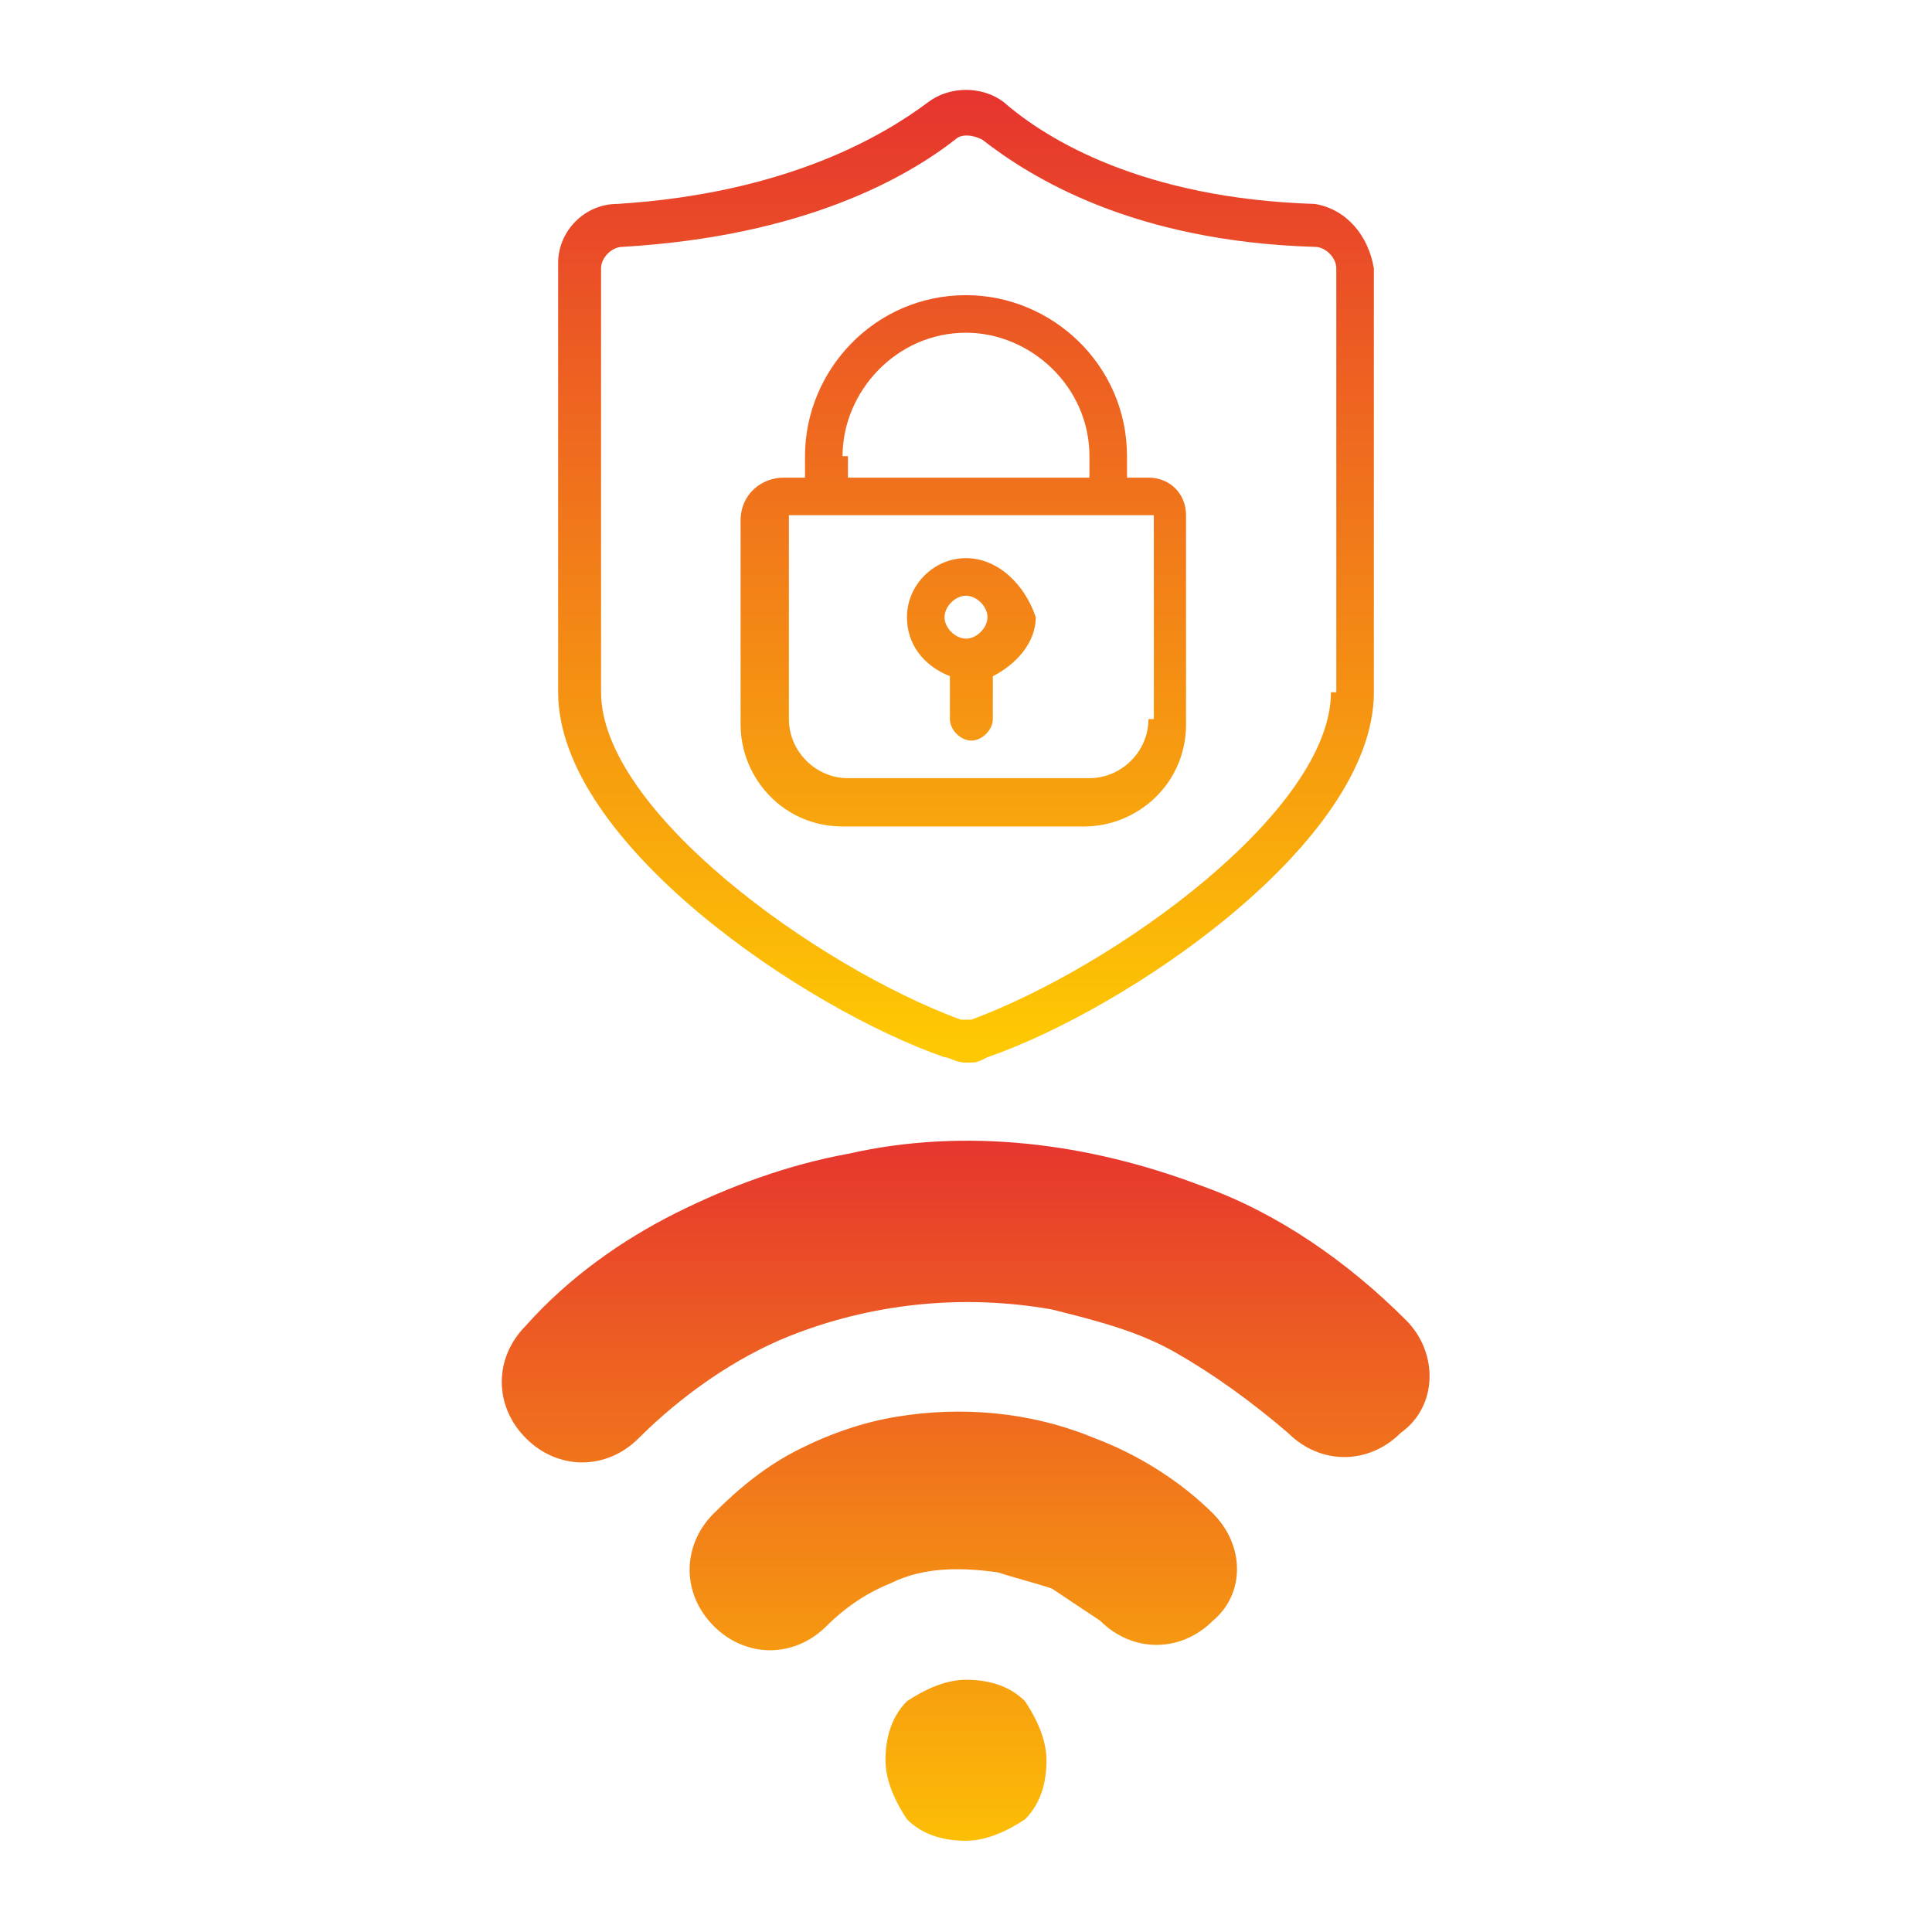
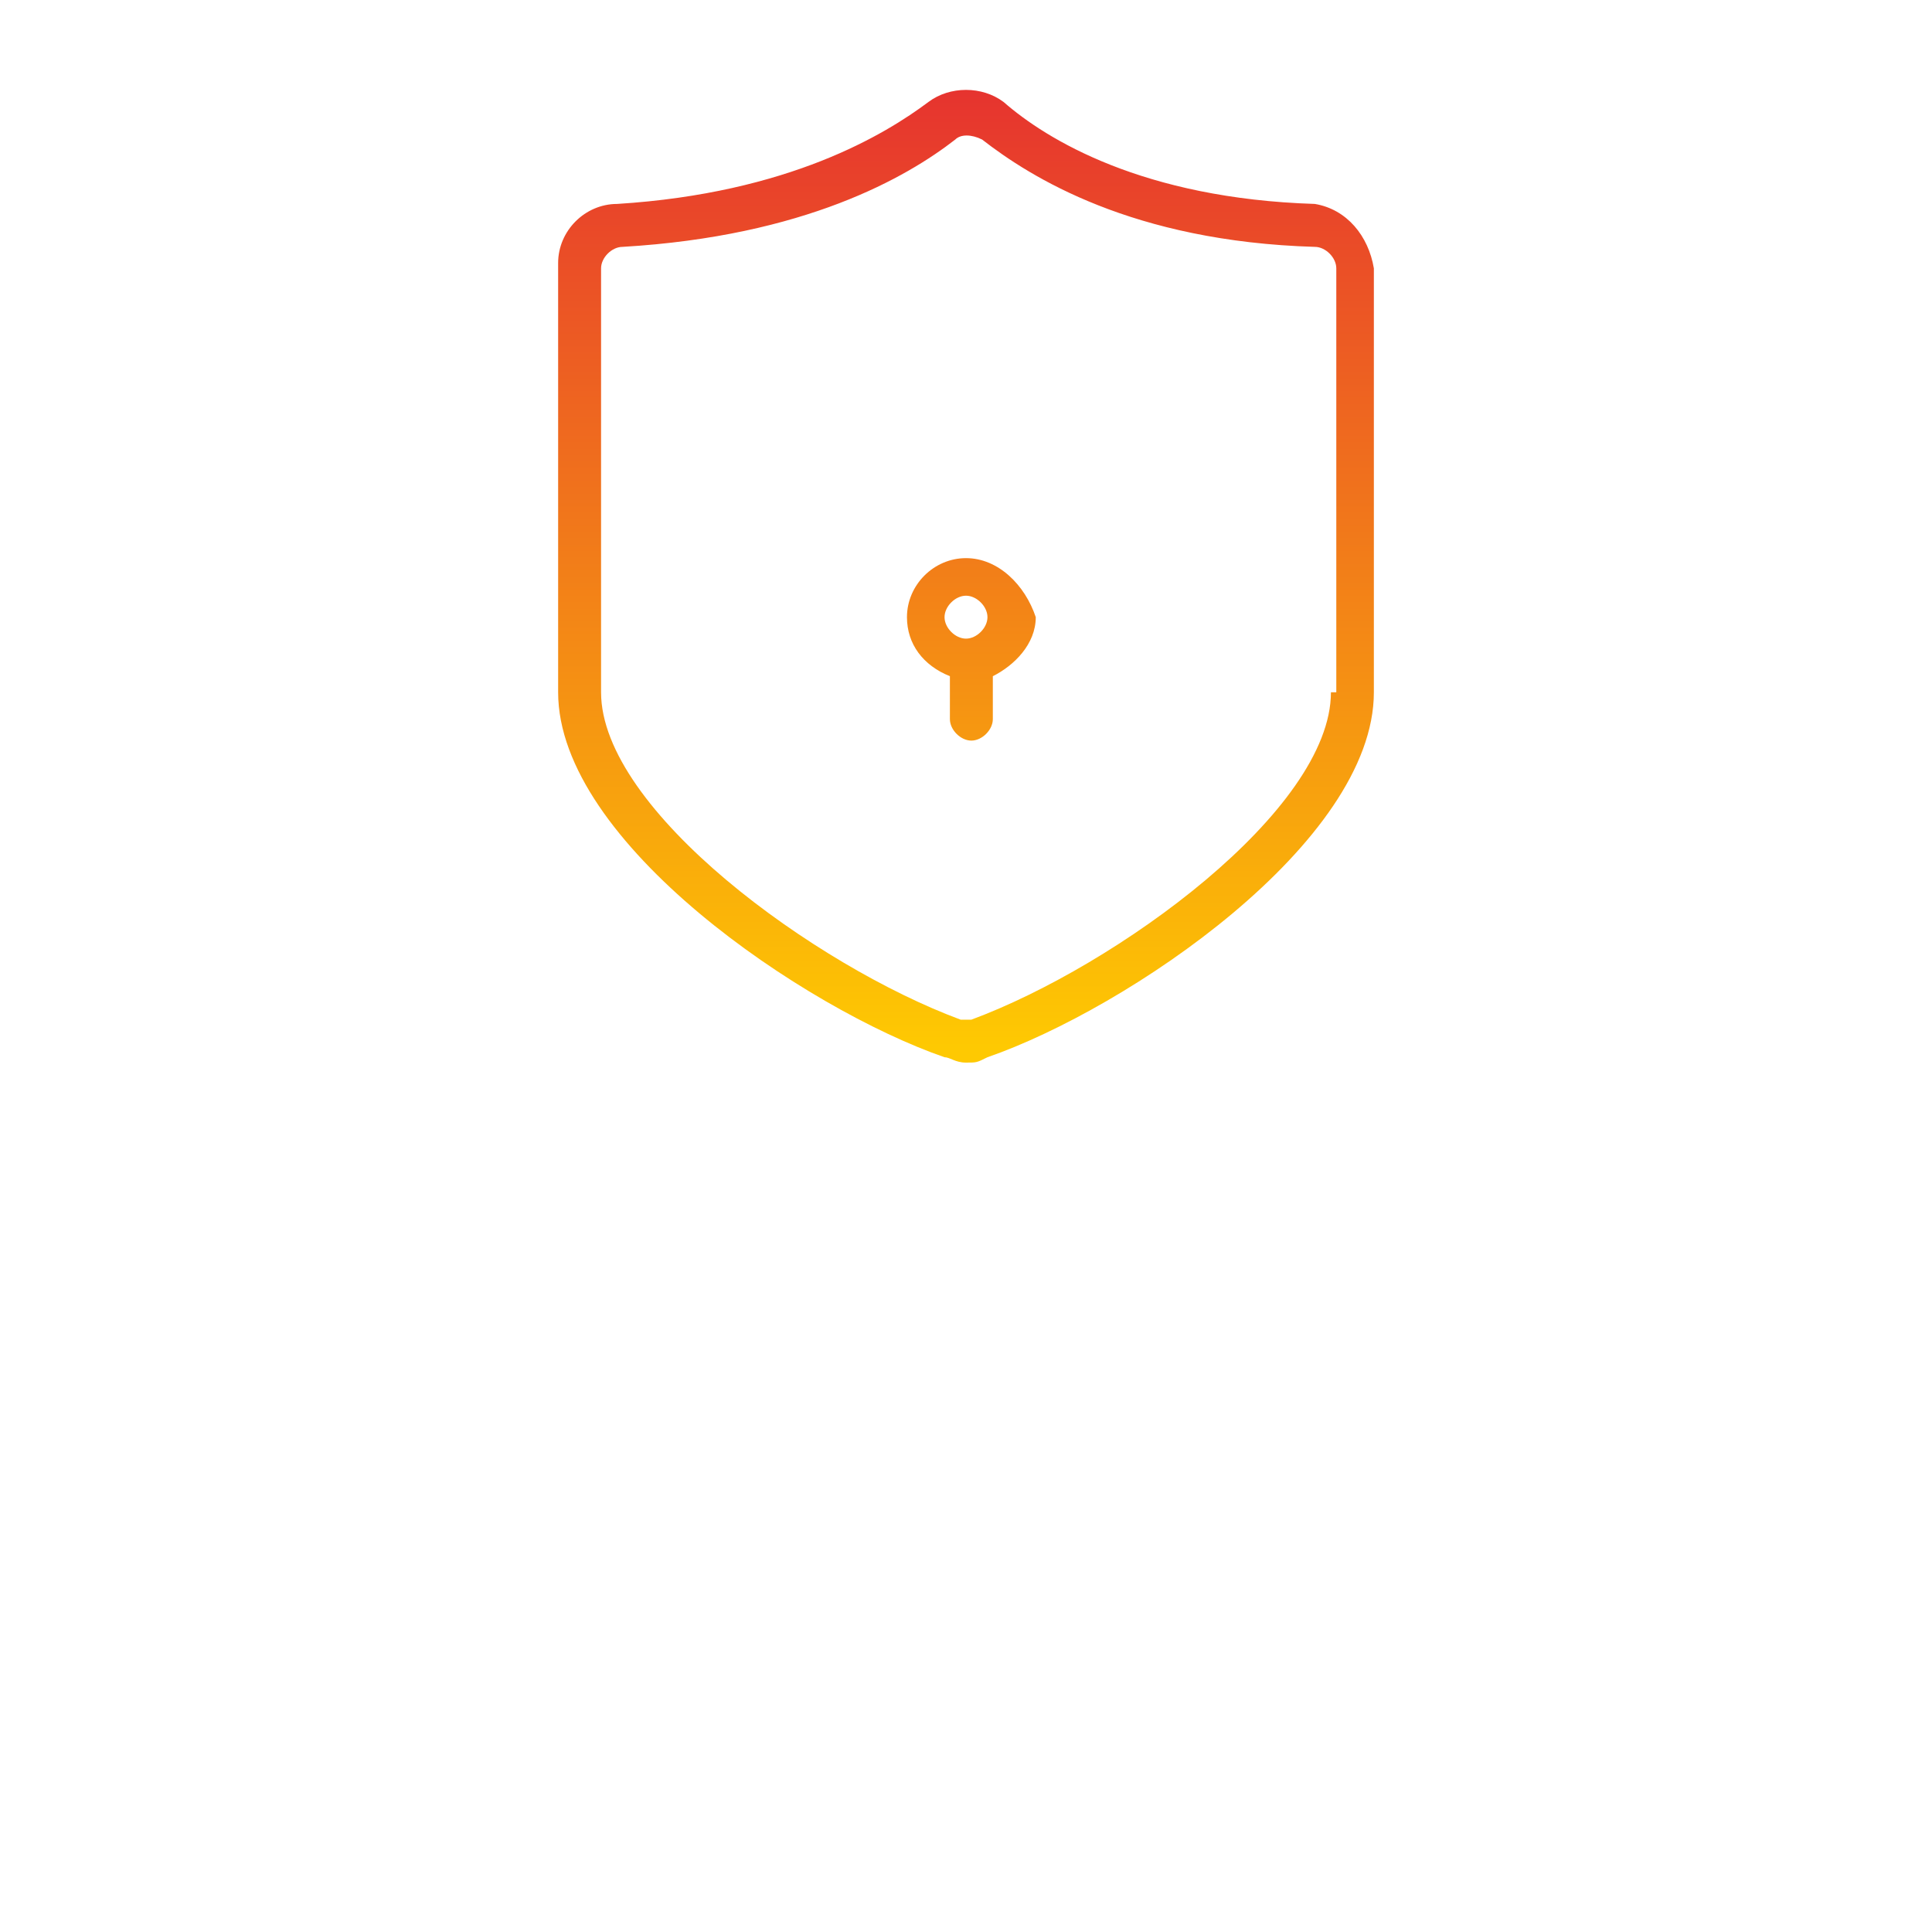
<svg xmlns="http://www.w3.org/2000/svg" version="1.1" id="Layer_1" x="0px" y="0px" viewBox="0 0 36 36" style="enable-background:new 0 0 36 36;" xml:space="preserve">
  <style type="text/css">
	.st0{fill:url(#SVGID_1_);}
	.st1{fill:url(#SVGID_00000080170431206448862900000008416314776757330833_);}
	.st2{fill:url(#SVGID_00000121242745363468573830000012548738908087083184_);}
	.st3{fill:url(#SVGID_00000108295465835747420630000011760274276656899749_);}
	.st4{fill:url(#SVGID_00000119105654135447753300000012458166012015037336_);}
	.st5{fill:url(#SVGID_00000008141854927309744160000005585888552877607587_);}
</style>
  <g>
    <g>
      <linearGradient id="SVGID_1_" gradientUnits="userSpaceOnUse" x1="18" y1="21.022" x2="18" y2="35.367">
        <stop offset="0" style="stop-color:#E6332F" />
        <stop offset="1" style="stop-color:#FEC902" />
      </linearGradient>
-       <path class="st0" d="M26.2,24.6c-1.1-1.1-2.4-2-3.8-2.5c-2.1-0.8-4.4-1.1-6.6-0.6c-1.1,0.2-2.2,0.6-3.2,1.1c-1,0.5-2,1.2-2.8,2.1    c-0.6,0.6-0.6,1.5,0,2.1c0.6,0.6,1.5,0.6,2.1,0c0.8-0.8,1.8-1.5,2.8-1.9c1.5-0.6,3.2-0.8,4.9-0.5c0.8,0.2,1.6,0.4,2.3,0.8    c0.7,0.4,1.4,0.9,2.1,1.5c0.6,0.6,1.5,0.6,2.1,0C26.8,26.2,26.8,25.2,26.2,24.6z" />
      <linearGradient id="SVGID_00000058560591150915682090000008067559498960666526_" gradientUnits="userSpaceOnUse" x1="18" y1="21.022" x2="18" y2="35.367">
        <stop offset="0" style="stop-color:#E6332F" />
        <stop offset="1" style="stop-color:#FEC902" />
      </linearGradient>
-       <path style="fill:url(#SVGID_00000058560591150915682090000008067559498960666526_);" d="M22.6,28.2c-0.6-0.6-1.4-1.1-2.2-1.4    c-1.2-0.5-2.5-0.6-3.7-0.4c-0.6,0.1-1.2,0.3-1.8,0.6c-0.6,0.3-1.1,0.7-1.6,1.2c-0.6,0.6-0.6,1.5,0,2.1c0.6,0.6,1.5,0.6,2.1,0    c0.3-0.3,0.7-0.6,1.2-0.8c0.6-0.3,1.3-0.3,2-0.2c0.3,0.1,0.7,0.2,1,0.3c0.3,0.2,0.6,0.4,0.9,0.6c0.6,0.6,1.5,0.6,2.1,0    C23.2,29.7,23.2,28.8,22.6,28.2z" />
      <linearGradient id="SVGID_00000159457309680330926930000012350457031449516987_" gradientUnits="userSpaceOnUse" x1="18" y1="21.022" x2="18" y2="35.367">
        <stop offset="0" style="stop-color:#E6332F" />
        <stop offset="1" style="stop-color:#FEC902" />
      </linearGradient>
-       <path style="fill:url(#SVGID_00000159457309680330926930000012350457031449516987_);" d="M19.1,33.9c0.3-0.3,0.4-0.7,0.4-1.1    c0-0.4-0.2-0.8-0.4-1.1c-0.3-0.3-0.7-0.4-1.1-0.4c-0.4,0-0.8,0.2-1.1,0.4c-0.3,0.3-0.4,0.7-0.4,1.1c0,0.4,0.2,0.8,0.4,1.1    c0.3,0.3,0.7,0.4,1.1,0.4C18.4,34.3,18.8,34.1,19.1,33.9" />
    </g>
    <g>
      <linearGradient id="SVGID_00000031188242062154769170000016951340468166641561_" gradientUnits="userSpaceOnUse" x1="18" y1="1.621" x2="18" y2="19.511">
        <stop offset="0" style="stop-color:#E6332F" />
        <stop offset="1" style="stop-color:#FEC902" />
      </linearGradient>
      <path style="fill:url(#SVGID_00000031188242062154769170000016951340468166641561_);" d="M24.5,3.8c-3.2-0.1-5-1.2-5.8-1.9    c-0.4-0.3-1-0.3-1.4,0c-0.8,0.6-2.6,1.7-5.8,1.9c-0.6,0-1.1,0.5-1.1,1.1v8c0,2.8,4.6,5.9,7.2,6.8c0,0,0,0,0,0    c0.1,0,0.2,0.1,0.4,0.1s0.2,0,0.4-0.1c2.6-0.9,7.2-4,7.2-6.8V5C25.5,4.4,25.1,3.9,24.5,3.8z M24.8,12.9c0,2.2-4,5.1-6.7,6.1    c-0.1,0-0.2,0-0.2,0c-2.7-1-6.7-3.9-6.7-6.1V5c0-0.2,0.2-0.4,0.4-0.4c3.4-0.2,5.3-1.3,6.2-2c0.1-0.1,0.3-0.1,0.5,0    c0.9,0.7,2.8,1.9,6.2,2c0.2,0,0.4,0.2,0.4,0.4V12.9z" />
      <linearGradient id="SVGID_00000131327663154348158110000017465209350003111840_" gradientUnits="userSpaceOnUse" x1="18" y1="1.621" x2="18" y2="19.511">
        <stop offset="0" style="stop-color:#E6332F" />
        <stop offset="1" style="stop-color:#FEC902" />
      </linearGradient>
-       <path style="fill:url(#SVGID_00000131327663154348158110000017465209350003111840_);" d="M21.4,8.9H21V8.5c0-1.7-1.4-3-3-3    c-1.7,0-3,1.4-3,3v0.4h-0.4c-0.4,0-0.8,0.3-0.8,0.8v3.8c0,1,0.8,1.9,1.9,1.9h4.5c1,0,1.9-0.8,1.9-1.9V9.6    C22.1,9.2,21.8,8.9,21.4,8.9z M15.7,8.5c0-1.2,1-2.3,2.3-2.3c1.2,0,2.3,1,2.3,2.3v0.4h-4.5V8.5z M21.4,13.4c0,0.6-0.5,1.1-1.1,1.1    h-4.5c-0.6,0-1.1-0.5-1.1-1.1V9.6h6.8V13.4z" />
      <linearGradient id="SVGID_00000067922433225688237880000013172192500235732150_" gradientUnits="userSpaceOnUse" x1="18" y1="1.621" x2="18" y2="19.511">
        <stop offset="0" style="stop-color:#E6332F" />
        <stop offset="1" style="stop-color:#FEC902" />
      </linearGradient>
      <path style="fill:url(#SVGID_00000067922433225688237880000013172192500235732150_);" d="M18,10.4c-0.6,0-1.1,0.5-1.1,1.1    c0,0.5,0.3,0.9,0.8,1.1v0.8c0,0.2,0.2,0.4,0.4,0.4c0.2,0,0.4-0.2,0.4-0.4v-0.8c0.4-0.2,0.8-0.6,0.8-1.1    C19.1,10.9,18.6,10.4,18,10.4z M18,11.9c-0.2,0-0.4-0.2-0.4-0.4c0-0.2,0.2-0.4,0.4-0.4c0.2,0,0.4,0.2,0.4,0.4    C18.4,11.7,18.2,11.9,18,11.9z" />
    </g>
  </g>
</svg>